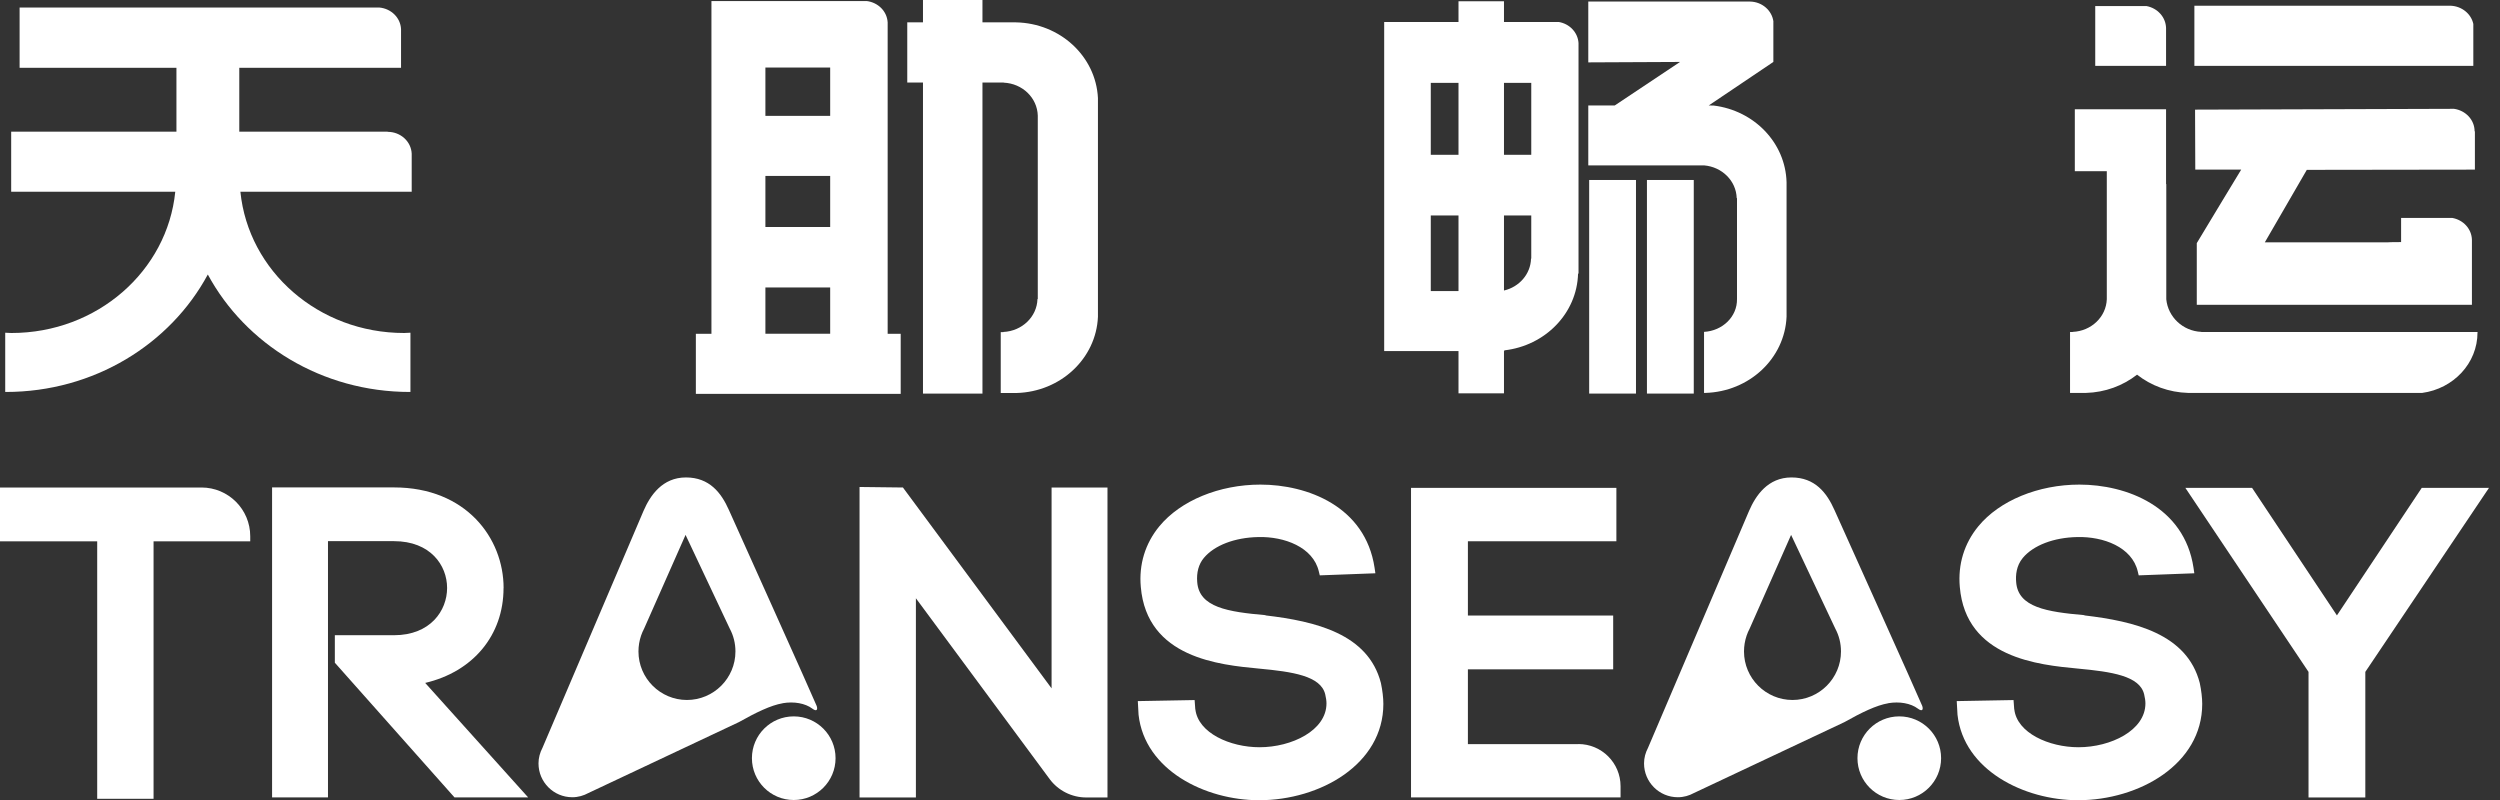
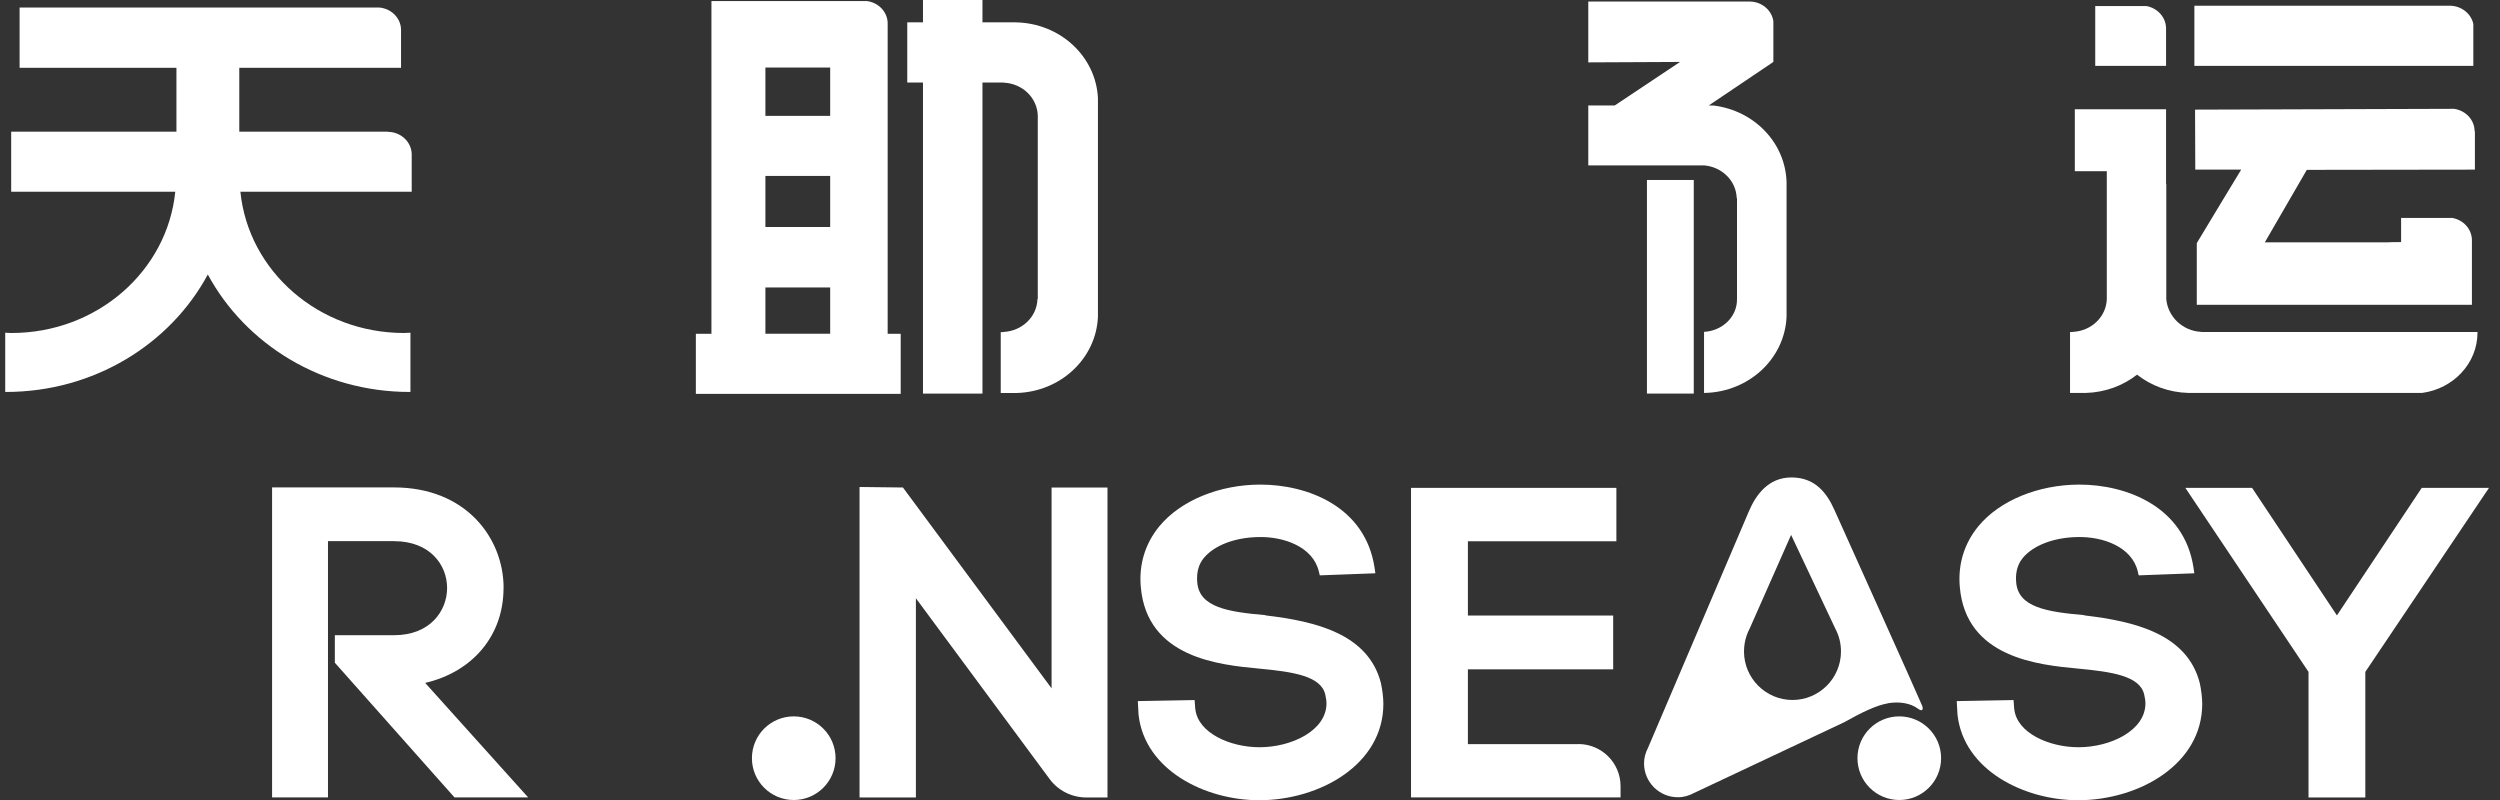
<svg xmlns="http://www.w3.org/2000/svg" width="125" height="40" viewBox="0 0 125 40" fill="none">
  <rect x="0" y="0" width="125" height="40" fill="#333333" stroke="none" />
  <g clip-path="url(#clip0_4_2)">
    <path fill-rule="evenodd" clip-rule="evenodd" d="M44.383 1.122C44.353 0.567 43.909 0.123 43.335 0.052H35.572V16.691H34.793V19.695H45.035V16.691H44.383V1.122ZM41.509 16.687H38.27V14.373H41.509V16.687ZM41.509 11.351H38.27V8.798H41.509V11.351ZM41.509 5.795H38.27V3.376H41.509V5.795Z" fill="white" />
    <path fill-rule="evenodd" clip-rule="evenodd" d="M50.793 1.118H50.152H49.123V0H46.149V1.118H45.363V4.125H46.149V19.68H49.123V4.125H50.186V4.133C51.121 4.174 51.863 4.889 51.889 5.78V14.951H51.874C51.848 15.841 51.103 16.553 50.171 16.598V16.605H50.037V19.65H50.827C53.033 19.59 54.807 17.924 54.897 15.841V4.9C54.792 2.817 53.007 1.159 50.793 1.118Z" fill="white" />
-     <path fill-rule="evenodd" clip-rule="evenodd" d="M77.938 1.099H75.199V0.063H72.925V1.099H69.209V17.552H72.925V19.665H75.199V17.552H75.214V17.518C77.26 17.287 78.851 15.666 78.903 13.68H78.926V2.15C78.892 1.621 78.479 1.189 77.938 1.099ZM72.925 14.552H71.539V10.773H72.925V14.552ZM72.925 7.74H71.539V4.144H72.925V7.74ZM75.199 4.144H76.563V7.74H75.199V4.144ZM76.563 10.773V12.931H76.552C76.529 13.706 75.963 14.347 75.199 14.526V10.773H76.563Z" fill="white" />
-     <path d="M81.799 8.999H79.459V19.679H81.799V8.999Z" fill="white" />
+     <path d="M81.799 8.999H79.459V19.679V8.999Z" fill="white" />
    <path d="M84.688 8.999H82.347V19.679H84.688V8.999Z" fill="white" />
    <path fill-rule="evenodd" clip-rule="evenodd" d="M88.672 1.084C88.601 0.525 88.109 0.089 87.502 0.078H79.414V3.119L84.002 3.097L80.737 5.273H79.414V8.269H85.202C86.1 8.343 86.809 9.04 86.835 9.905H86.85V12.435V14.95C86.865 15.834 86.127 16.542 85.202 16.594V19.646H85.258C87.465 19.586 89.239 17.921 89.328 15.837V12.435V9.107C89.272 7.132 87.703 5.523 85.679 5.277H85.691L85.437 5.273L88.668 3.097V1.084H88.672Z" fill="white" />
    <path fill-rule="evenodd" clip-rule="evenodd" d="M20.585 9.588V7.684C20.559 7.077 20.033 6.592 19.385 6.592V6.585H11.964V3.391H20.052V1.457C20.026 0.887 19.56 0.429 18.964 0.376H0.98V3.391H8.822V6.585H0.559V9.588H8.763C8.367 13.546 4.86 16.65 0.574 16.65C0.466 16.65 0.365 16.639 0.261 16.635V19.598C0.261 19.598 0.28 19.598 0.291 19.598C4.704 19.598 8.517 17.205 10.391 13.725C12.27 17.205 16.079 19.598 20.492 19.598C20.503 19.598 20.514 19.598 20.522 19.598V16.635C20.417 16.639 20.313 16.65 20.209 16.65C15.922 16.65 12.419 13.55 12.02 9.588H20.585Z" fill="white" />
    <path fill-rule="evenodd" clip-rule="evenodd" d="M108.303 1.401C108.288 0.853 107.871 0.402 107.319 0.302H104.762V3.294H108.303V1.401Z" fill="white" />
    <path fill-rule="evenodd" clip-rule="evenodd" d="M122.541 0.287H109.719V3.294H123.666V1.196C123.558 0.693 123.096 0.313 122.541 0.287Z" fill="white" />
    <path fill-rule="evenodd" clip-rule="evenodd" d="M123.745 8.481V6.566H123.73C123.73 5.992 123.282 5.523 122.701 5.441L109.753 5.482L109.764 8.481H112.06C112.06 8.481 110.267 11.437 109.839 12.156V15.241H120.055H123.596V11.992C123.584 11.444 123.163 10.993 122.612 10.896H120.055V12.104C119.466 12.107 119.443 12.111 119.421 12.115H113.242L115.34 8.493L123.741 8.481H123.745Z" fill="white" />
    <path fill-rule="evenodd" clip-rule="evenodd" d="M123.875 16.624H123.879V16.601H110.066V16.594C109.138 16.553 108.4 15.845 108.314 14.965V9.204H108.303V5.463H103.741V8.56H105.34V14.965C105.306 15.845 104.568 16.553 103.637 16.594V16.601H103.502V19.646H104.293C105.265 19.62 106.152 19.281 106.853 18.733C107.55 19.281 108.437 19.62 109.414 19.646H121.109C122.675 19.433 123.875 18.163 123.875 16.624Z" fill="white" />
-     <path d="M10.074 24.375H0V27.066H4.86V39.941H7.678V27.066H12.512V26.812C12.512 25.467 11.42 24.375 10.074 24.375Z" fill="white" />
    <path d="M25.18 29.402C25.18 26.901 23.298 24.371 19.702 24.371H13.604V39.87H16.399V27.058H19.698C21.524 27.058 22.355 28.269 22.355 29.398C22.355 30.527 21.524 31.761 19.698 31.761H16.742V33.136L22.724 39.87H26.407L21.259 34.146C23.656 33.583 25.177 31.761 25.177 29.402H25.18Z" fill="white" />
    <path d="M52.582 34.422L45.221 24.476L45.147 24.375L42.977 24.349V39.873H45.795V29.913L52.482 38.953C52.91 39.531 53.592 39.873 54.308 39.873H55.374V24.375H52.579V34.422H52.582Z" fill="white" />
    <path d="M63.276 30.758C61.401 30.594 59.955 30.371 59.861 29.104C59.82 28.627 59.932 28.209 60.193 27.896C60.719 27.267 61.736 26.875 62.914 26.853C64.215 26.819 65.653 27.356 65.94 28.567L65.989 28.768L68.769 28.664L68.728 28.384C68.266 25.318 65.366 24.23 63.022 24.23C60.965 24.23 59.03 25.027 57.968 26.313C57.26 27.173 56.939 28.221 57.04 29.346C57.342 32.901 60.987 33.244 62.951 33.43C64.628 33.587 66.037 33.792 66.261 34.716C66.302 34.887 66.324 35.04 66.324 35.17C66.324 36.523 64.587 37.362 62.977 37.362C61.505 37.362 59.906 36.65 59.768 35.465H59.764L59.731 35.003L56.891 35.055L56.928 35.737C57.237 38.513 60.264 40.011 62.955 40.011C66.007 40.011 69.168 38.211 69.168 35.197C69.168 34.895 69.123 34.515 69.045 34.149C68.411 31.69 65.776 31.064 63.276 30.77V30.758Z" fill="white" />
    <path d="M78.918 37.205H73.395V33.468H80.659V30.777H73.395V27.062H80.819V24.394H70.551V39.87H81.028V39.311C81.028 38.144 80.081 37.202 78.918 37.202V37.205Z" fill="white" />
    <path d="M104.222 30.758C102.347 30.594 100.901 30.371 100.808 29.104C100.778 28.768 100.812 28.291 101.14 27.896C101.665 27.267 102.683 26.875 103.86 26.853C105.172 26.819 106.6 27.356 106.887 28.567L106.935 28.768L109.716 28.664L109.675 28.384C109.213 25.318 106.313 24.23 103.972 24.23C101.915 24.23 99.977 25.027 98.918 26.313C98.21 27.173 97.89 28.221 97.99 29.346C98.292 32.901 101.941 33.244 103.901 33.43C105.579 33.587 106.988 33.792 107.207 34.716C107.248 34.887 107.271 35.04 107.271 35.17C107.271 36.523 105.534 37.362 103.924 37.362C102.452 37.362 100.849 36.65 100.715 35.465H100.711L100.677 35.003L97.837 35.055L97.875 35.737C98.184 38.513 101.21 40.011 103.901 40.011C106.954 40.011 110.111 38.211 110.111 35.197C110.111 34.895 110.066 34.515 109.988 34.149C109.354 31.69 106.719 31.064 104.218 30.77L104.222 30.758Z" fill="white" />
    <path d="M121.087 24.394L116.846 30.77L112.604 24.394H109.268L115.426 33.594V39.873H118.266V33.594L124.449 24.394H121.087Z" fill="white" />
-     <path d="M39.142 35.159C39.69 35.066 40.257 35.159 40.622 35.435C40.834 35.595 40.898 35.48 40.834 35.297C40.775 35.115 36.444 25.497 36.444 25.497C36.064 24.643 35.475 23.872 34.297 23.872C33.119 23.872 32.508 24.774 32.176 25.545L27.122 37.395C26.999 37.63 26.925 37.891 26.925 38.17C26.925 39.106 27.681 39.862 28.617 39.862C28.911 39.862 29.183 39.78 29.422 39.65C31.353 38.74 36.936 36.11 36.936 36.11C37.808 35.621 38.539 35.264 39.135 35.163L39.142 35.159ZM34.349 34.999C33.011 34.999 31.923 33.911 31.923 32.573C31.923 32.301 31.968 32.036 32.053 31.783C32.094 31.66 32.147 31.541 32.206 31.429L34.278 26.745L36.485 31.425C36.675 31.779 36.772 32.167 36.772 32.573C36.772 33.911 35.684 34.999 34.346 34.999H34.349Z" fill="white" />
    <path d="M39.687 35.819C38.531 35.819 37.596 36.754 37.596 37.909C37.596 39.065 38.531 40 39.687 40C40.842 40 41.778 39.065 41.778 37.909C41.778 36.754 40.842 35.819 39.687 35.819Z" fill="white" />
    <path d="M94.419 35.159C94.967 35.066 95.534 35.159 95.899 35.435C96.112 35.595 96.175 35.48 96.112 35.297C96.052 35.115 91.721 25.497 91.721 25.497C91.341 24.643 90.752 23.872 89.574 23.872C88.396 23.872 87.785 24.774 87.453 25.545L82.399 37.395C82.276 37.63 82.202 37.891 82.202 38.17C82.202 39.106 82.959 39.862 83.894 39.862C84.189 39.862 84.46 39.78 84.699 39.65C86.63 38.74 92.213 36.11 92.213 36.11C93.085 35.621 93.816 35.264 94.412 35.163L94.419 35.159ZM89.626 34.999C88.288 34.999 87.2 33.911 87.2 32.573C87.2 32.301 87.245 32.036 87.33 31.783C87.371 31.66 87.424 31.541 87.483 31.429L89.555 26.745L91.762 31.425C91.952 31.779 92.049 32.167 92.049 32.573C92.049 33.911 90.961 34.999 89.623 34.999H89.626Z" fill="white" />
    <path d="M94.964 35.819C93.808 35.819 92.873 36.754 92.873 37.909C92.873 39.065 93.808 40 94.964 40C96.119 40 97.055 39.065 97.055 37.909C97.055 36.754 96.119 35.819 94.964 35.819Z" fill="white" />
  </g>
  <defs>
    <clipPath id="clip0_4_2">
      <rect width="124.449" height="40" fill="white" />
    </clipPath>
  </defs>
</svg>